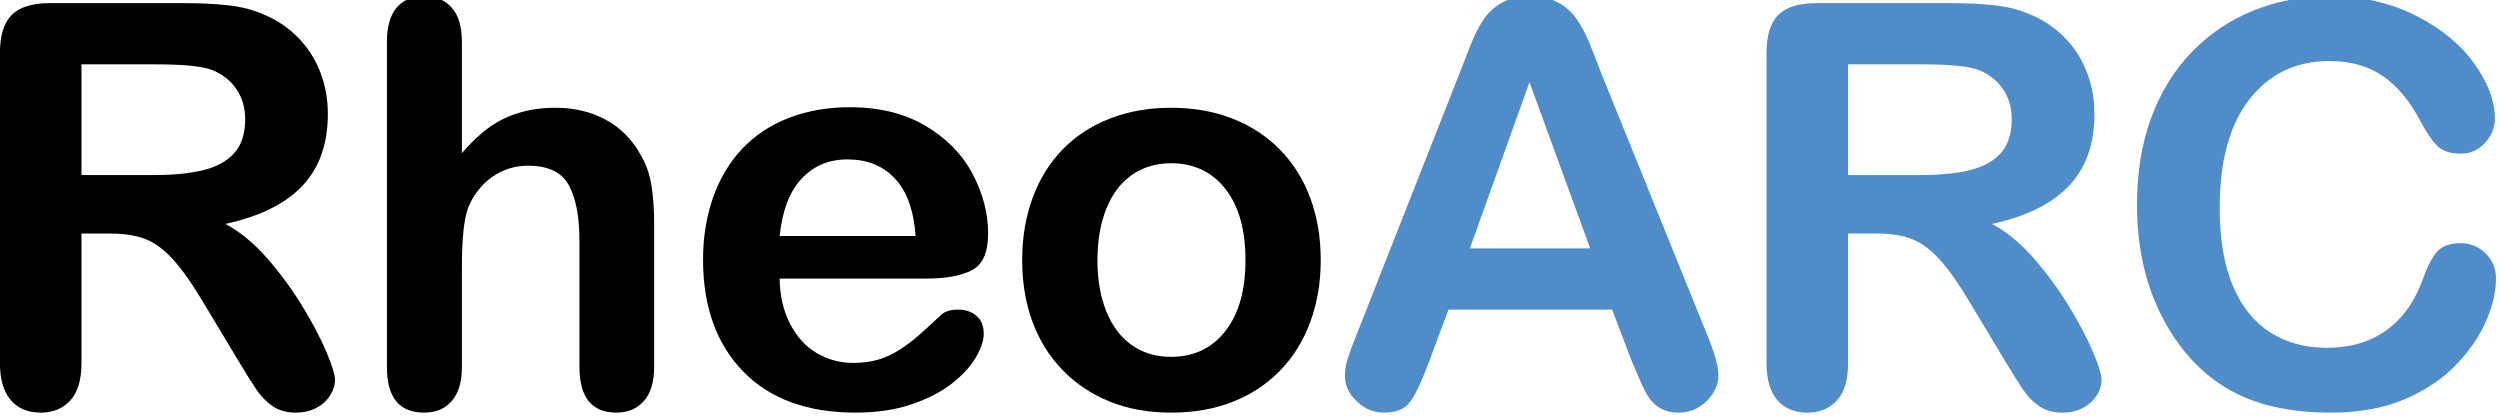
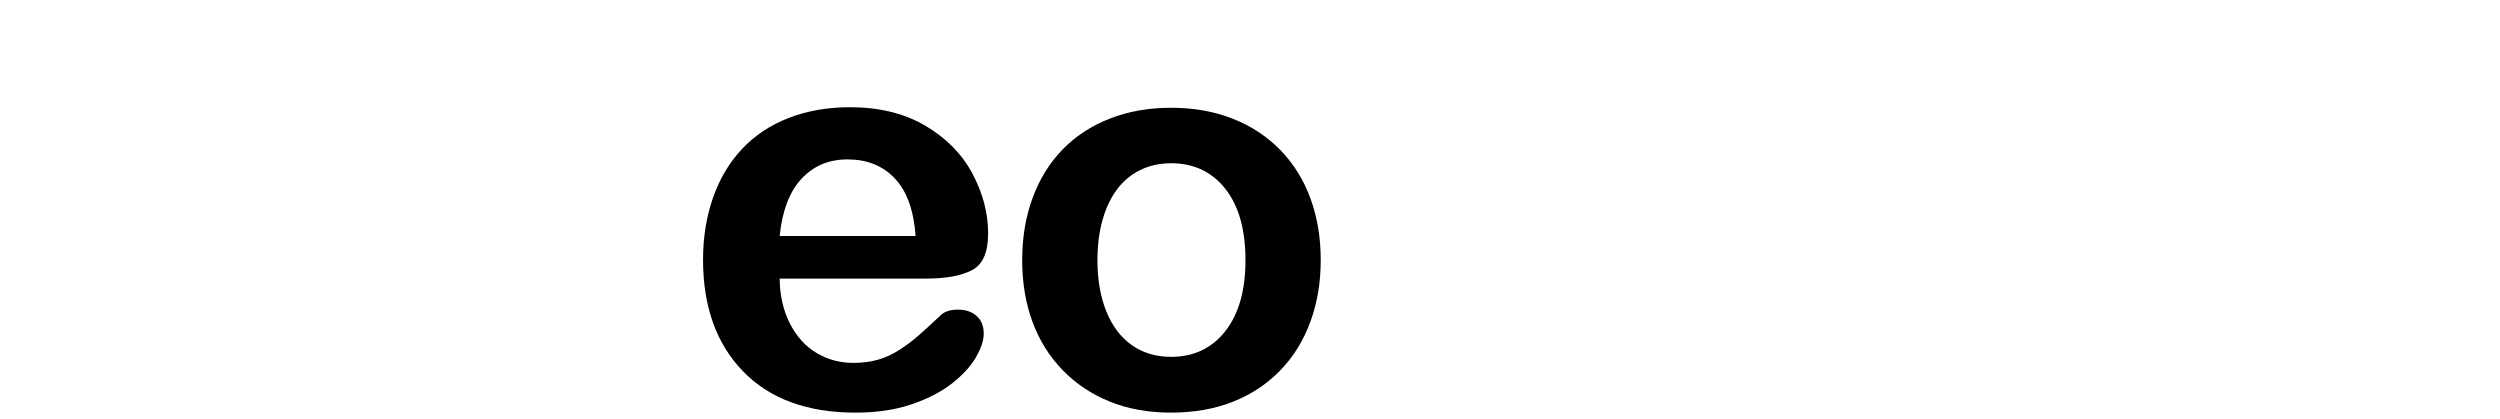
<svg xmlns="http://www.w3.org/2000/svg" width="100%" height="100%" viewBox="0 0 800 134" version="1.1" xml:space="preserve" style="fill-rule:evenodd;clip-rule:evenodd;stroke-linejoin:round;stroke-miterlimit:2;">
  <g transform="matrix(1,0,0,1,-273.777,-2696.89)">
    <g transform="matrix(0.968,0,0,0.968,216.247,-348.24)">
      <g>
-         <path d="M95.816,3223L86.374,3223L86.374,3265.76C86.374,3271.39 85.133,3275.54 82.651,3278.2C80.17,3280.86 76.932,3282.2 72.937,3282.2C68.639,3282.2 65.31,3280.8 62.95,3278.02C60.589,3275.23 59.409,3271.15 59.409,3265.76L59.409,3163.35C59.409,3157.54 60.71,3153.33 63.313,3150.73C65.916,3148.13 70.122,3146.83 75.933,3146.83L119.785,3146.83C125.838,3146.83 131.013,3147.08 135.311,3147.6C139.608,3148.11 143.482,3149.16 146.932,3150.73C151.108,3152.48 154.801,3155 158.009,3158.26C161.216,3161.53 163.653,3165.33 165.317,3169.66C166.982,3173.99 167.814,3178.57 167.814,3183.41C167.814,3193.34 165.015,3201.27 159.416,3207.2C153.817,3213.13 145.328,3217.34 133.949,3219.82C138.73,3222.36 143.3,3226.12 147.658,3231.08C152.016,3236.04 155.905,3241.32 159.325,3246.92C162.745,3252.52 165.408,3257.58 167.315,3262.09C169.221,3266.59 170.175,3269.7 170.175,3271.39C170.175,3273.15 169.615,3274.89 168.495,3276.61C167.375,3278.34 165.847,3279.7 163.91,3280.7C161.973,3281.7 159.734,3282.2 157.191,3282.2C154.165,3282.2 151.623,3281.48 149.565,3280.06C147.507,3278.64 145.737,3276.84 144.254,3274.66C142.771,3272.48 140.758,3269.27 138.216,3265.03L127.412,3247.06C123.538,3240.46 120.073,3235.44 117.016,3231.99C113.959,3228.54 110.857,3226.18 107.71,3224.91C104.563,3223.63 100.598,3223 95.816,3223ZM111.251,3167.07L86.374,3167.07L86.374,3203.66L110.525,3203.66C117.001,3203.66 122.448,3203.1 126.867,3201.98C131.286,3200.86 134.66,3198.95 136.99,3196.26C139.321,3193.57 140.486,3189.86 140.486,3185.14C140.486,3181.45 139.548,3178.19 137.671,3175.38C135.795,3172.56 133.192,3170.46 129.863,3169.07C126.716,3167.74 120.512,3167.07 111.251,3167.07Z" style="fill-rule:nonzero;" />
-         <path d="M212.124,3159.63L212.124,3196.4C215.271,3192.76 218.343,3189.89 221.339,3187.77C224.335,3185.65 227.649,3184.06 231.281,3183.01C234.913,3181.95 238.817,3181.42 242.993,3181.42C249.288,3181.42 254.872,3182.75 259.744,3185.41C264.617,3188.07 268.445,3191.95 271.229,3197.03C272.985,3200 274.165,3203.31 274.77,3206.97C275.375,3210.64 275.678,3214.86 275.678,3219.64L275.678,3267.12C275.678,3272.09 274.543,3275.84 272.273,3278.38C270.004,3280.92 266.992,3282.2 263.24,3282.2C255.068,3282.2 250.983,3277.17 250.983,3267.12L250.983,3225.27C250.983,3217.34 249.802,3211.24 247.442,3206.97C245.081,3202.71 240.602,3200.57 234.005,3200.57C229.586,3200.57 225.607,3201.83 222.066,3204.34C218.525,3206.85 215.877,3210.29 214.121,3214.65C212.79,3218.34 212.124,3224.91 212.124,3234.35L212.124,3267.12C212.124,3272.03 211.019,3275.76 208.81,3278.34C206.601,3280.91 203.529,3282.2 199.595,3282.2C191.423,3282.2 187.338,3277.17 187.338,3267.12L187.338,3159.63C187.338,3154.6 188.412,3150.84 190.561,3148.32C192.71,3145.81 195.721,3144.56 199.595,3144.56C203.529,3144.56 206.601,3145.83 208.81,3148.37C211.019,3150.91 212.124,3154.66 212.124,3159.63Z" style="fill-rule:nonzero;" />
        <path d="M365.656,3237.89L317.173,3237.89C317.234,3243.52 318.369,3248.48 320.578,3252.78C322.787,3257.08 325.723,3260.31 329.385,3262.49C333.047,3264.67 337.087,3265.76 341.506,3265.76C344.471,3265.76 347.18,3265.41 349.631,3264.72C352.083,3264.02 354.459,3262.93 356.759,3261.45C359.059,3259.97 361.177,3258.38 363.114,3256.68C365.051,3254.99 367.563,3252.69 370.65,3249.78C371.921,3248.69 373.737,3248.15 376.097,3248.15C378.639,3248.15 380.697,3248.84 382.271,3250.24C383.845,3251.63 384.632,3253.6 384.632,3256.14C384.632,3258.38 383.754,3260.99 381.999,3263.99C380.243,3266.99 377.595,3269.86 374.054,3272.62C370.514,3275.37 366.065,3277.66 360.708,3279.47C355.351,3281.29 349.193,3282.2 342.232,3282.2C326.313,3282.2 313.935,3277.66 305.098,3268.58C296.261,3259.5 291.843,3247.18 291.843,3231.62C291.843,3224.3 292.932,3217.51 295.111,3211.24C297.29,3204.98 300.468,3199.61 304.644,3195.13C308.821,3190.65 313.965,3187.21 320.079,3184.82C326.192,3182.43 332.971,3181.24 340.416,3181.24C350.101,3181.24 358.408,3183.28 365.338,3187.36C372.269,3191.45 377.459,3196.73 380.909,3203.21C384.359,3209.68 386.084,3216.28 386.084,3223C386.084,3229.23 384.299,3233.27 380.728,3235.12C377.156,3236.97 372.133,3237.89 365.656,3237.89ZM317.173,3223.82L362.115,3223.82C361.51,3215.34 359.225,3209 355.261,3204.8C351.296,3200.59 346.075,3198.49 339.599,3198.49C333.425,3198.49 328.356,3200.62 324.391,3204.89C320.427,3209.15 318.021,3215.46 317.173,3223.82Z" style="fill-rule:nonzero;" />
        <path d="M496.037,3231.81C496.037,3239.19 494.887,3246 492.586,3252.23C490.286,3258.47 486.957,3263.83 482.599,3268.3C478.241,3272.78 473.036,3276.22 466.983,3278.61C460.93,3281 454.121,3282.2 446.555,3282.2C439.05,3282.2 432.301,3280.98 426.309,3278.56C420.316,3276.14 415.126,3272.68 410.738,3268.17C406.35,3263.66 403.021,3258.33 400.751,3252.19C398.481,3246.05 397.346,3239.25 397.346,3231.81C397.346,3224.3 398.496,3217.43 400.796,3211.2C403.096,3204.96 406.395,3199.64 410.692,3195.22C414.99,3190.8 420.195,3187.39 426.309,3185C432.422,3182.61 439.171,3181.42 446.555,3181.42C454.061,3181.42 460.87,3182.63 466.983,3185.05C473.097,3187.47 478.332,3190.92 482.69,3195.4C487.048,3199.88 490.362,3205.2 492.632,3211.38C494.902,3217.55 496.037,3224.36 496.037,3231.81ZM471.16,3231.81C471.16,3221.7 468.935,3213.83 464.486,3208.2C460.038,3202.57 454.061,3199.76 446.555,3199.76C441.713,3199.76 437.446,3201.01 433.754,3203.52C430.061,3206.04 427.217,3209.74 425.219,3214.65C423.222,3219.55 422.223,3225.27 422.223,3231.81C422.223,3238.28 423.207,3243.94 425.174,3248.78C427.141,3253.63 429.955,3257.33 433.617,3259.91C437.279,3262.48 441.592,3263.76 446.555,3263.76C454.061,3263.76 460.038,3260.93 464.486,3255.28C468.935,3249.62 471.16,3241.79 471.16,3231.81Z" style="fill-rule:nonzero;" />
-         <path d="M598.725,3264.85L592.37,3248.15L538.258,3248.15L531.903,3265.22C529.421,3271.88 527.303,3276.37 525.547,3278.7C523.792,3281.03 520.917,3282.2 516.922,3282.2C513.533,3282.2 510.537,3280.95 507.934,3278.47C505.331,3275.99 504.03,3273.18 504.03,3270.03C504.03,3268.21 504.332,3266.34 504.938,3264.4C505.543,3262.46 506.542,3259.77 507.934,3256.32L541.981,3169.89C542.949,3167.4 544.114,3164.42 545.476,3160.94C546.838,3157.46 548.291,3154.57 549.834,3152.27C551.378,3149.97 553.405,3148.11 555.917,3146.69C558.429,3145.27 561.531,3144.56 565.223,3144.56C568.976,3144.56 572.108,3145.27 574.62,3146.69C577.132,3148.11 579.16,3149.94 580.703,3152.18C582.247,3154.42 583.548,3156.83 584.607,3159.4C585.667,3161.97 587.013,3165.41 588.648,3169.7L623.421,3255.59C626.145,3262.13 627.506,3266.88 627.506,3269.85C627.506,3272.93 626.22,3275.76 623.648,3278.34C621.075,3280.91 617.973,3282.2 614.342,3282.2C612.223,3282.2 610.407,3281.82 608.894,3281.06C607.381,3280.3 606.11,3279.28 605.081,3277.97C604.052,3276.67 602.947,3274.67 601.767,3271.98C600.587,3269.29 599.573,3266.91 598.725,3264.85ZM545.34,3227.9L585.107,3227.9L565.042,3172.97L545.34,3227.9Z" style="fill:rgb(80,140,200);fill-rule:nonzero;" />
-         <path d="M679.806,3223L670.364,3223L670.364,3265.76C670.364,3271.39 669.123,3275.54 666.641,3278.2C664.16,3280.86 660.921,3282.2 656.927,3282.2C652.629,3282.2 649.3,3280.8 646.939,3278.02C644.579,3275.23 643.399,3271.15 643.399,3265.76L643.399,3163.35C643.399,3157.54 644.7,3153.33 647.303,3150.73C649.905,3148.13 654.112,3146.83 659.923,3146.83L703.775,3146.83C709.828,3146.83 715.003,3147.08 719.3,3147.6C723.598,3148.11 727.472,3149.16 730.922,3150.73C735.098,3152.48 738.79,3155 741.998,3158.26C745.206,3161.53 747.642,3165.33 749.307,3169.66C750.972,3173.99 751.804,3178.57 751.804,3183.41C751.804,3193.34 749.004,3201.27 743.406,3207.2C737.807,3213.13 729.318,3217.34 717.938,3219.82C722.72,3222.36 727.29,3226.12 731.648,3231.08C736.006,3236.04 739.895,3241.32 743.315,3246.92C746.735,3252.52 749.398,3257.58 751.304,3262.09C753.211,3266.59 754.164,3269.7 754.164,3271.39C754.164,3273.15 753.604,3274.89 752.485,3276.61C751.365,3278.34 749.837,3279.7 747.9,3280.7C745.963,3281.7 743.723,3282.2 741.181,3282.2C738.155,3282.2 735.613,3281.48 733.555,3280.06C731.497,3278.64 729.726,3276.84 728.243,3274.66C726.76,3272.48 724.748,3269.27 722.206,3265.03L711.401,3247.06C707.528,3240.46 704.063,3235.44 701.006,3231.99C697.949,3228.54 694.847,3226.18 691.7,3224.91C688.552,3223.63 684.588,3223 679.806,3223ZM695.241,3167.07L670.364,3167.07L670.364,3203.66L694.514,3203.66C700.991,3203.66 706.438,3203.1 710.857,3201.98C715.275,3200.86 718.65,3198.95 720.98,3196.26C723.31,3193.57 724.475,3189.86 724.475,3185.14C724.475,3181.45 723.537,3178.19 721.661,3175.38C719.785,3172.56 717.182,3170.46 713.853,3169.07C710.705,3167.74 704.501,3167.07 695.241,3167.07Z" style="fill:rgb(80,140,200);fill-rule:nonzero;" />
-         <path d="M884.545,3237.89C884.545,3242.13 883.501,3246.71 881.412,3251.64C879.324,3256.58 876.041,3261.42 871.562,3266.17C867.082,3270.92 861.363,3274.78 854.402,3277.75C847.441,3280.71 839.33,3282.2 830.07,3282.2C823.049,3282.2 816.663,3281.53 810.913,3280.2C805.163,3278.87 799.942,3276.79 795.251,3273.98C790.56,3271.16 786.248,3267.46 782.313,3262.86C778.803,3258.68 775.807,3254 773.325,3248.83C770.843,3243.65 768.982,3238.13 767.741,3232.26C766.5,3226.39 765.88,3220.15 765.88,3213.56C765.88,3202.84 767.439,3193.25 770.556,3184.78C773.673,3176.3 778.137,3169.05 783.948,3163.03C789.758,3157.01 796.568,3152.42 804.376,3149.28C812.184,3146.13 820.506,3144.56 829.343,3144.56C840.117,3144.56 849.711,3146.7 858.124,3151C866.538,3155.3 872.984,3160.61 877.463,3166.93C881.942,3173.26 884.182,3179.24 884.182,3184.87C884.182,3187.95 883.092,3190.68 880.913,3193.04C878.734,3195.4 876.101,3196.58 873.014,3196.58C869.564,3196.58 866.977,3195.76 865.251,3194.13C863.526,3192.49 861.605,3189.68 859.486,3185.68C855.976,3179.09 851.845,3174.15 847.093,3170.89C842.342,3167.62 836.486,3165.98 829.525,3165.98C818.448,3165.98 809.627,3170.19 803.059,3178.6C796.492,3187.01 793.208,3198.97 793.208,3214.46C793.208,3224.82 794.661,3233.43 797.566,3240.3C800.472,3247.16 804.588,3252.29 809.914,3255.68C815.24,3259.07 821.475,3260.77 828.617,3260.77C836.365,3260.77 842.917,3258.85 848.273,3255C853.63,3251.16 857.67,3245.51 860.394,3238.07C861.544,3234.56 862.967,3231.7 864.661,3229.49C866.356,3227.28 869.08,3226.18 872.833,3226.18C876.041,3226.18 878.795,3227.3 881.095,3229.54C883.395,3231.78 884.545,3234.56 884.545,3237.89Z" style="fill:rgb(80,140,200);fill-rule:nonzero;" />
      </g>
    </g>
  </g>
</svg>